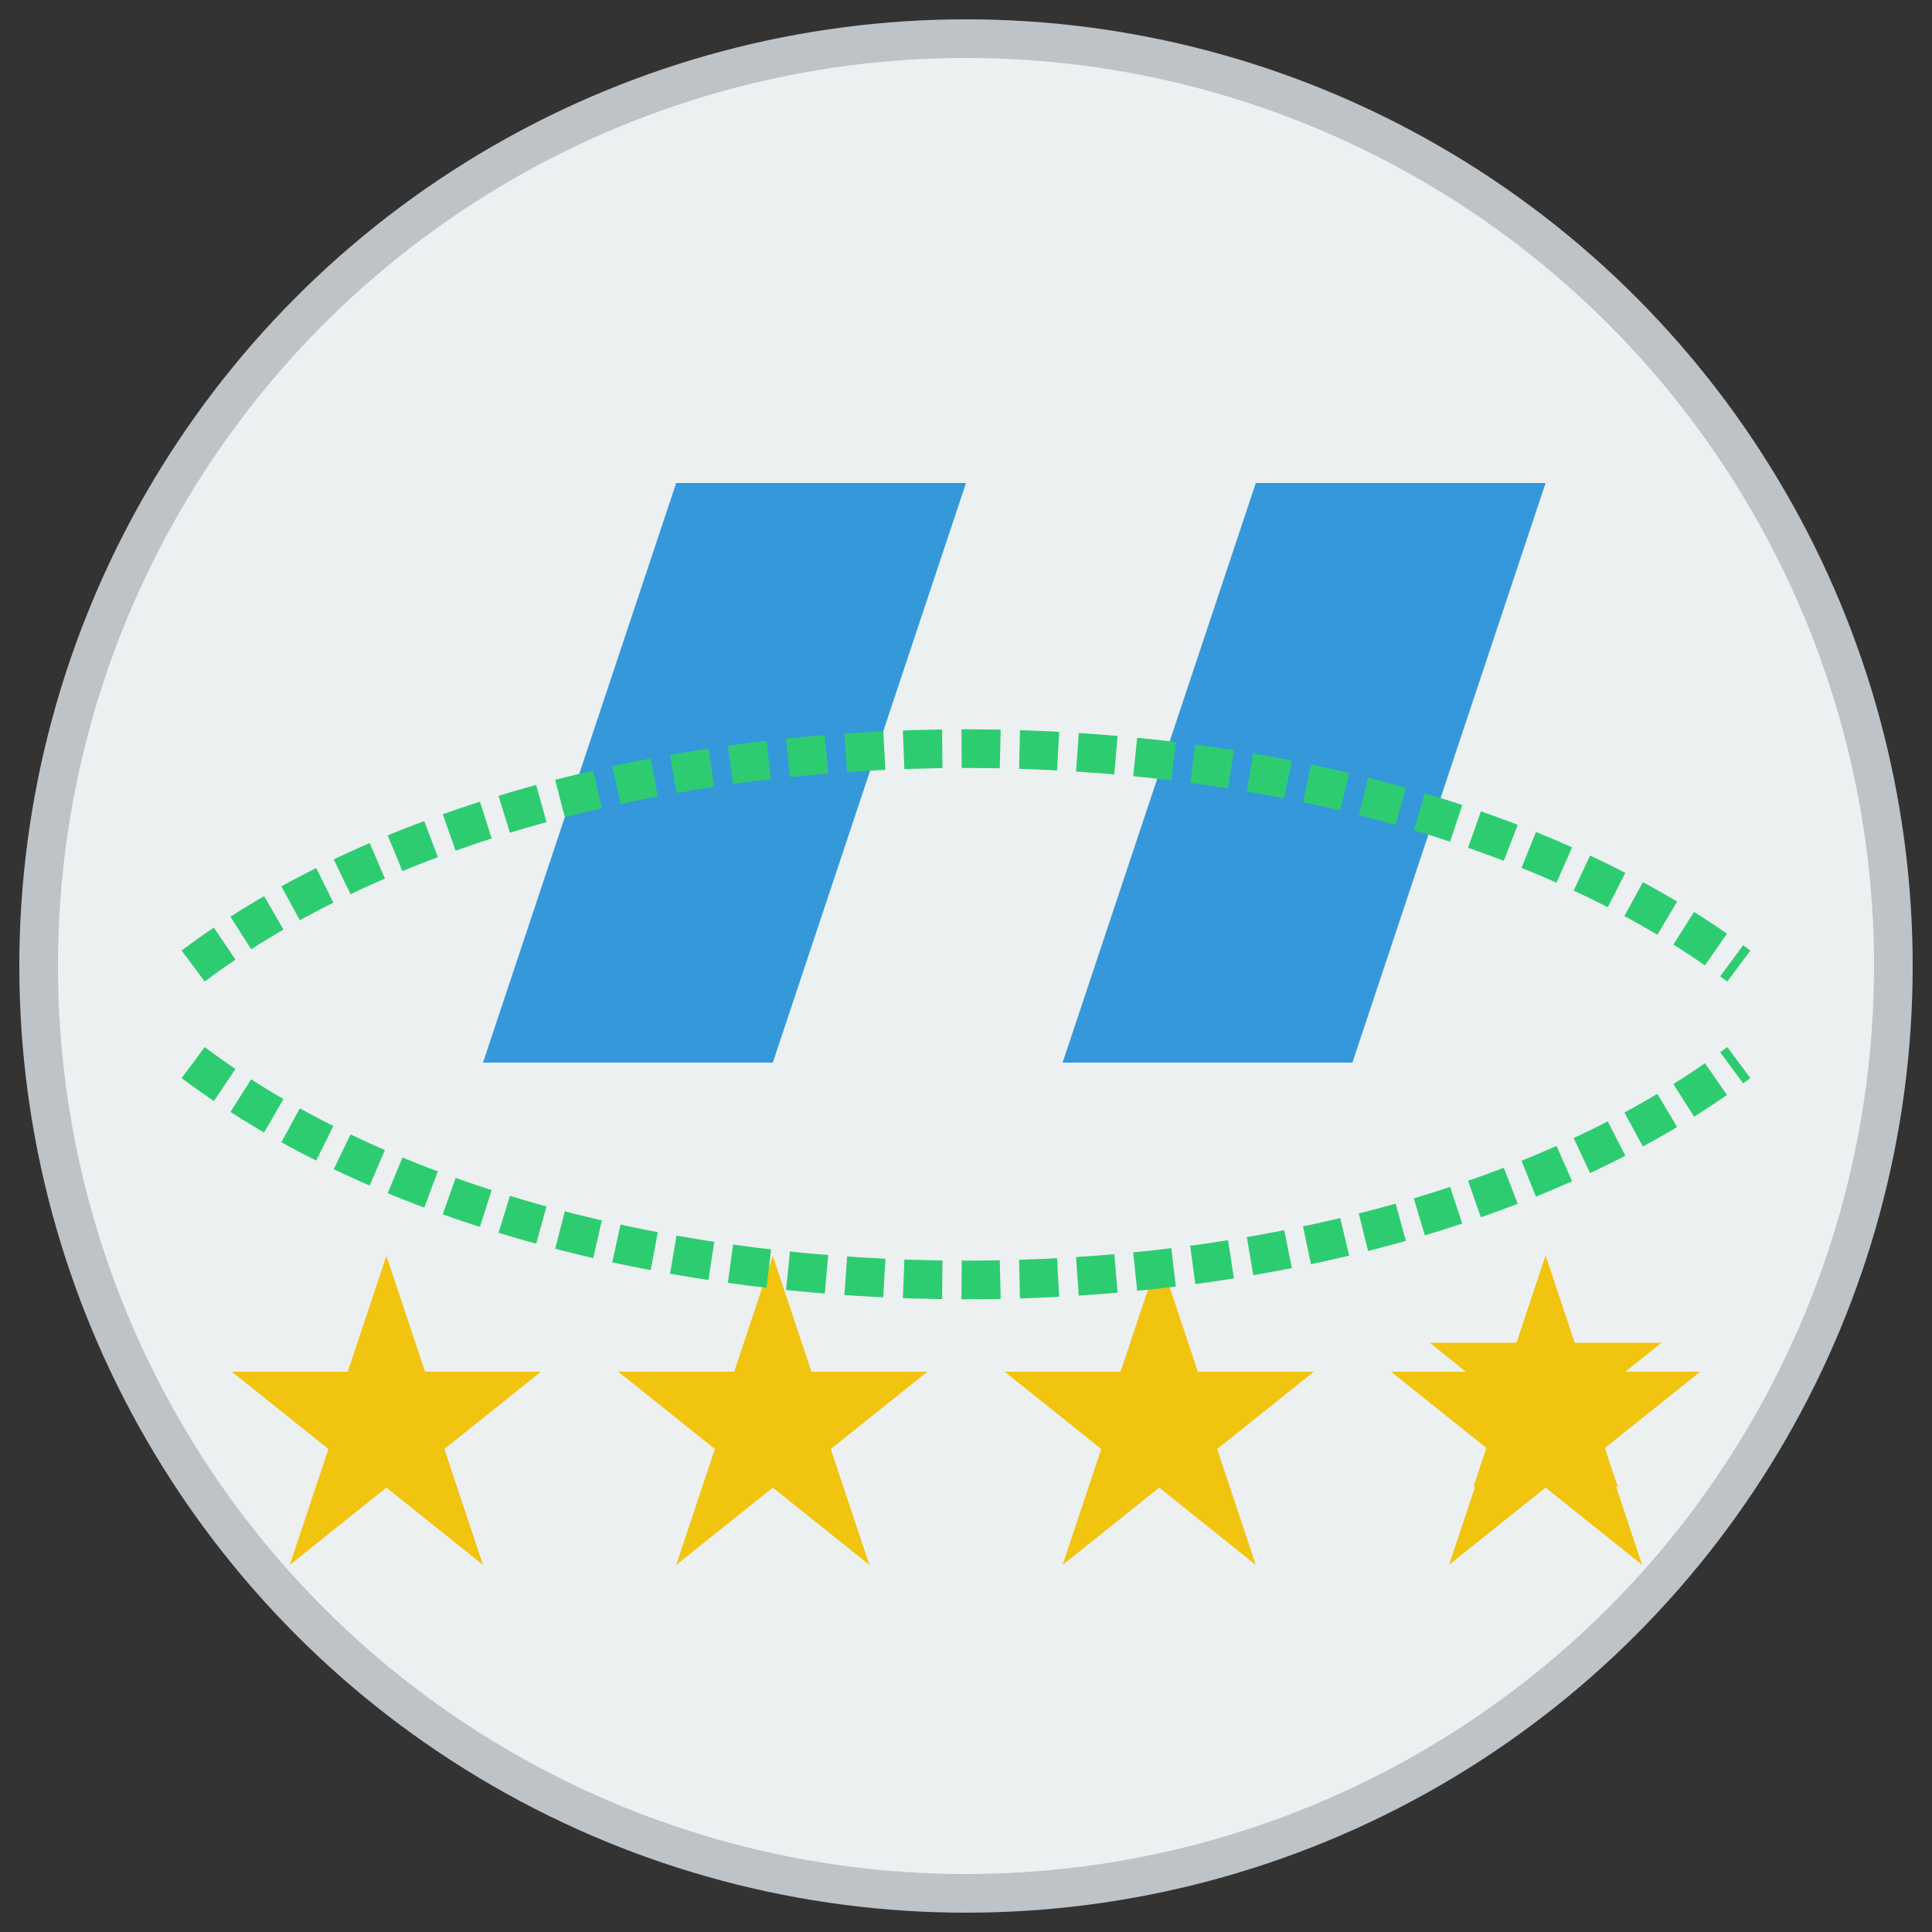
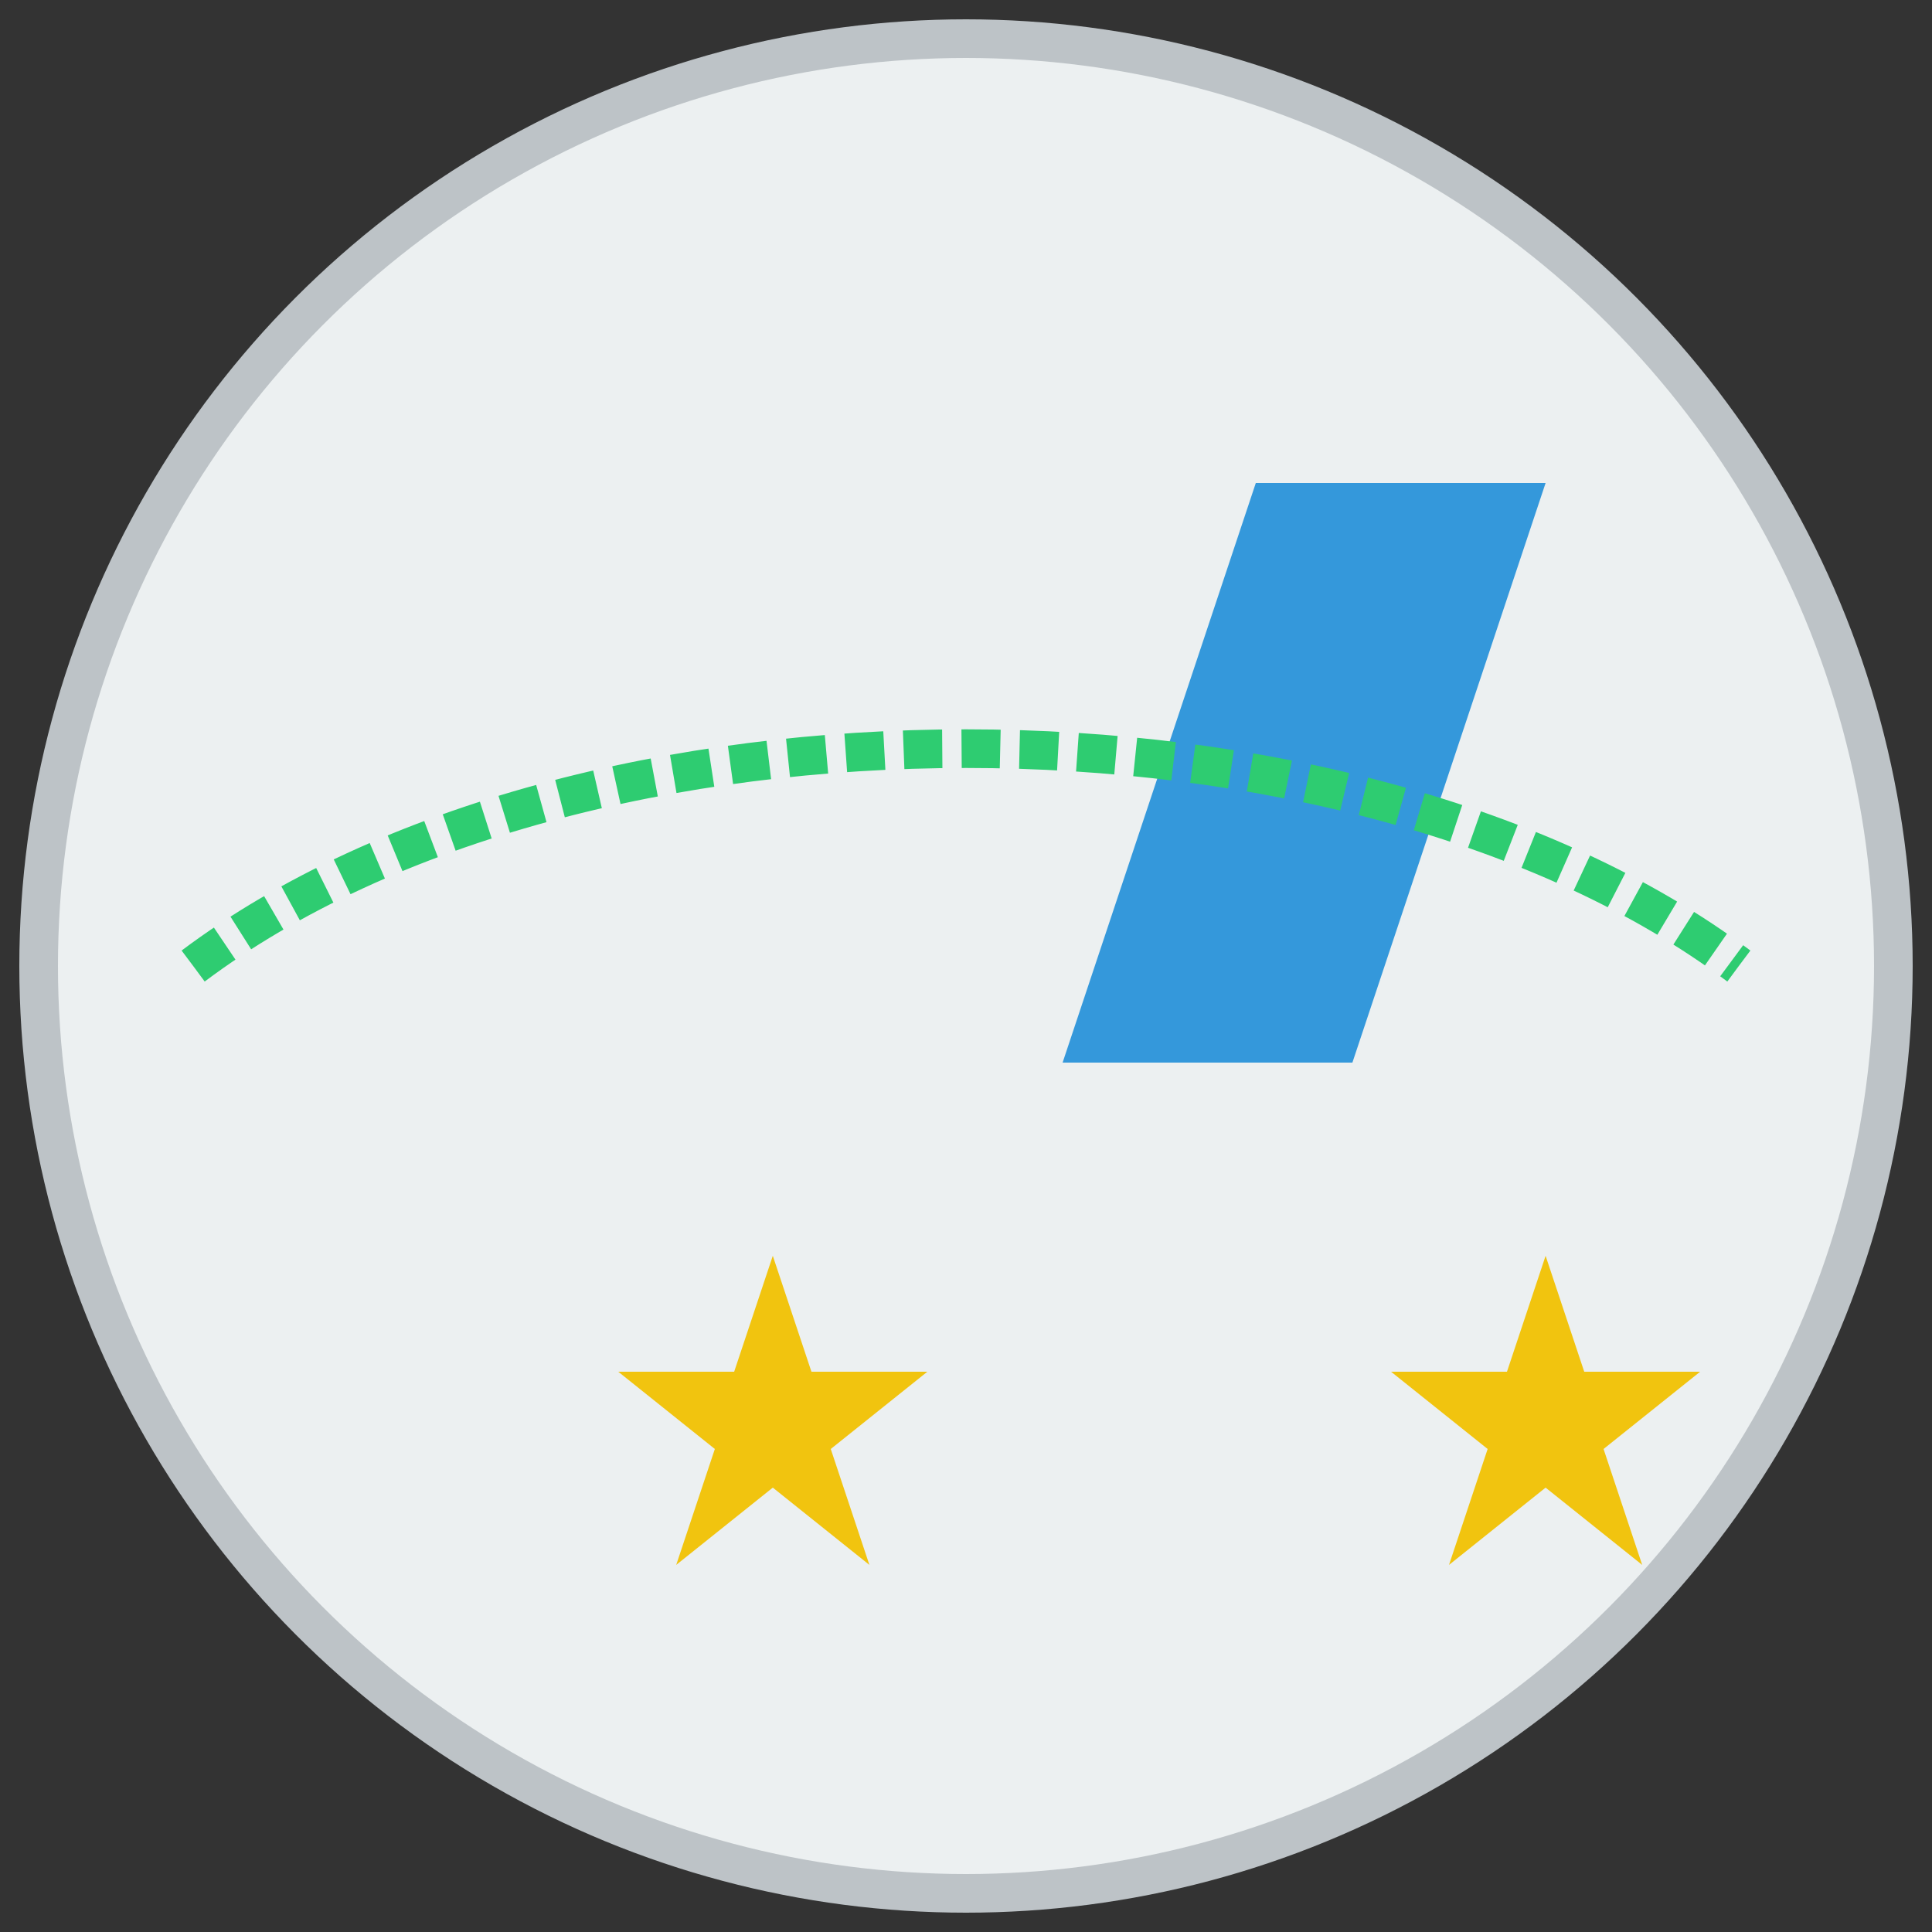
<svg xmlns="http://www.w3.org/2000/svg" width="100" height="100" viewBox="0 0 100 100">
  <rect x="0" y="0" width="100" height="100" fill="#333333" stroke="none" />
  <circle cx="50" cy="50" r="48" fill="#ecf0f1" stroke="#bdc3c7" stroke-width="2" />
  <g transform="translate(25, 25)">
-     <path d="M0,30 L10,0 L25,0 L15,30 Z" fill="#3498db" />
    <path d="M30,30 L40,0 L55,0 L45,30 Z" fill="#3498db" />
  </g>
  <g transform="translate(20, 65)">
-     <path d="M0,0 L2,6 L8,6 L3,10 L5,16 L0,12 L-5,16 L-3,10 L-8,6 L-2,6 Z" fill="#f1c40f" />
    <path d="M20,0 L22,6 L28,6 L23,10 L25,16 L20,12 L15,16 L17,10 L12,6 L18,6 Z" fill="#f1c40f" />
-     <path d="M40,0 L42,6 L48,6 L43,10 L45,16 L40,12 L35,16 L37,10 L32,6 L38,6 Z" fill="#f1c40f" />
    <path d="M60,0 L62,6 L68,6 L63,10 L65,16 L60,12 L55,16 L57,10 L52,6 L58,6 Z" fill="#f1c40f" />
-     <path d="M80,0 L82,6 L88,6 L83,10 L85,16 L80,12 L75,16 L77,10 L72,6 L78,6 Z" fill="#f1c40f" transform="scale(0.75)" />
  </g>
  <path d="M10,50 C30,35 70,35 90,50" stroke="#2ecc71" stroke-width="2" fill="none" stroke-dasharray="2,1" />
-   <path d="M10,55 C30,70 70,70 90,55" stroke="#2ecc71" stroke-width="2" fill="none" stroke-dasharray="2,1" />
</svg>